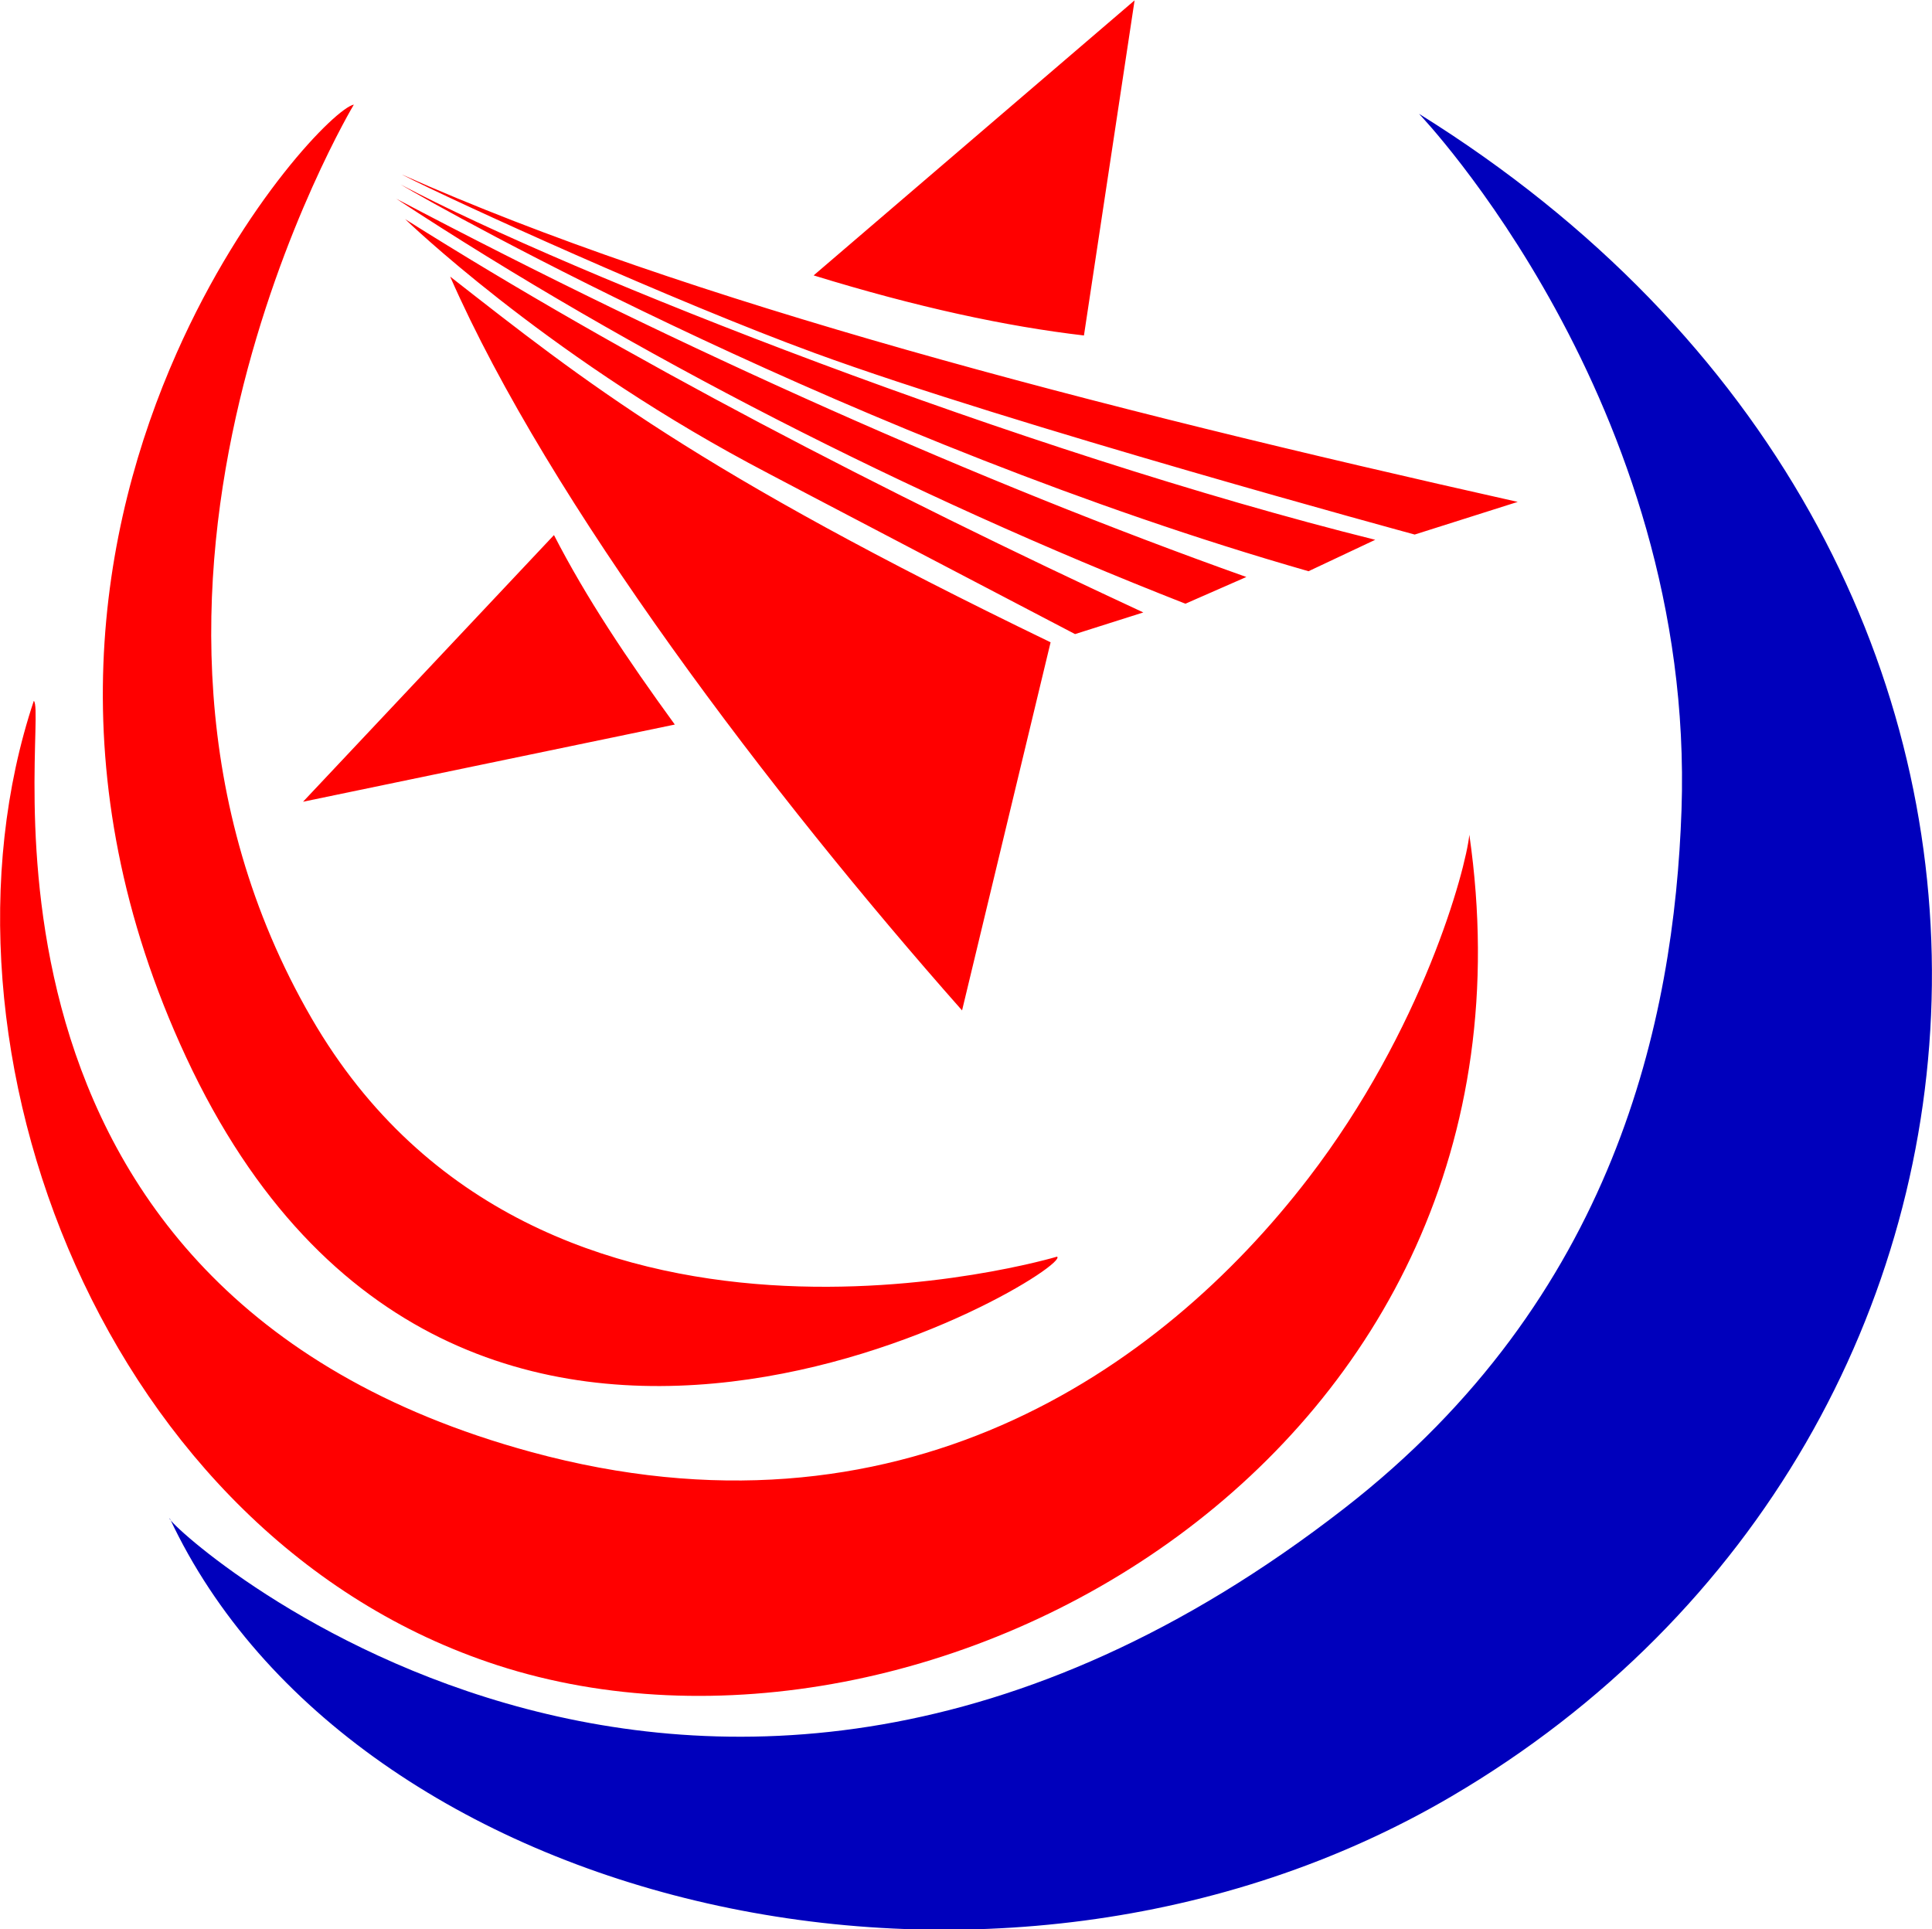
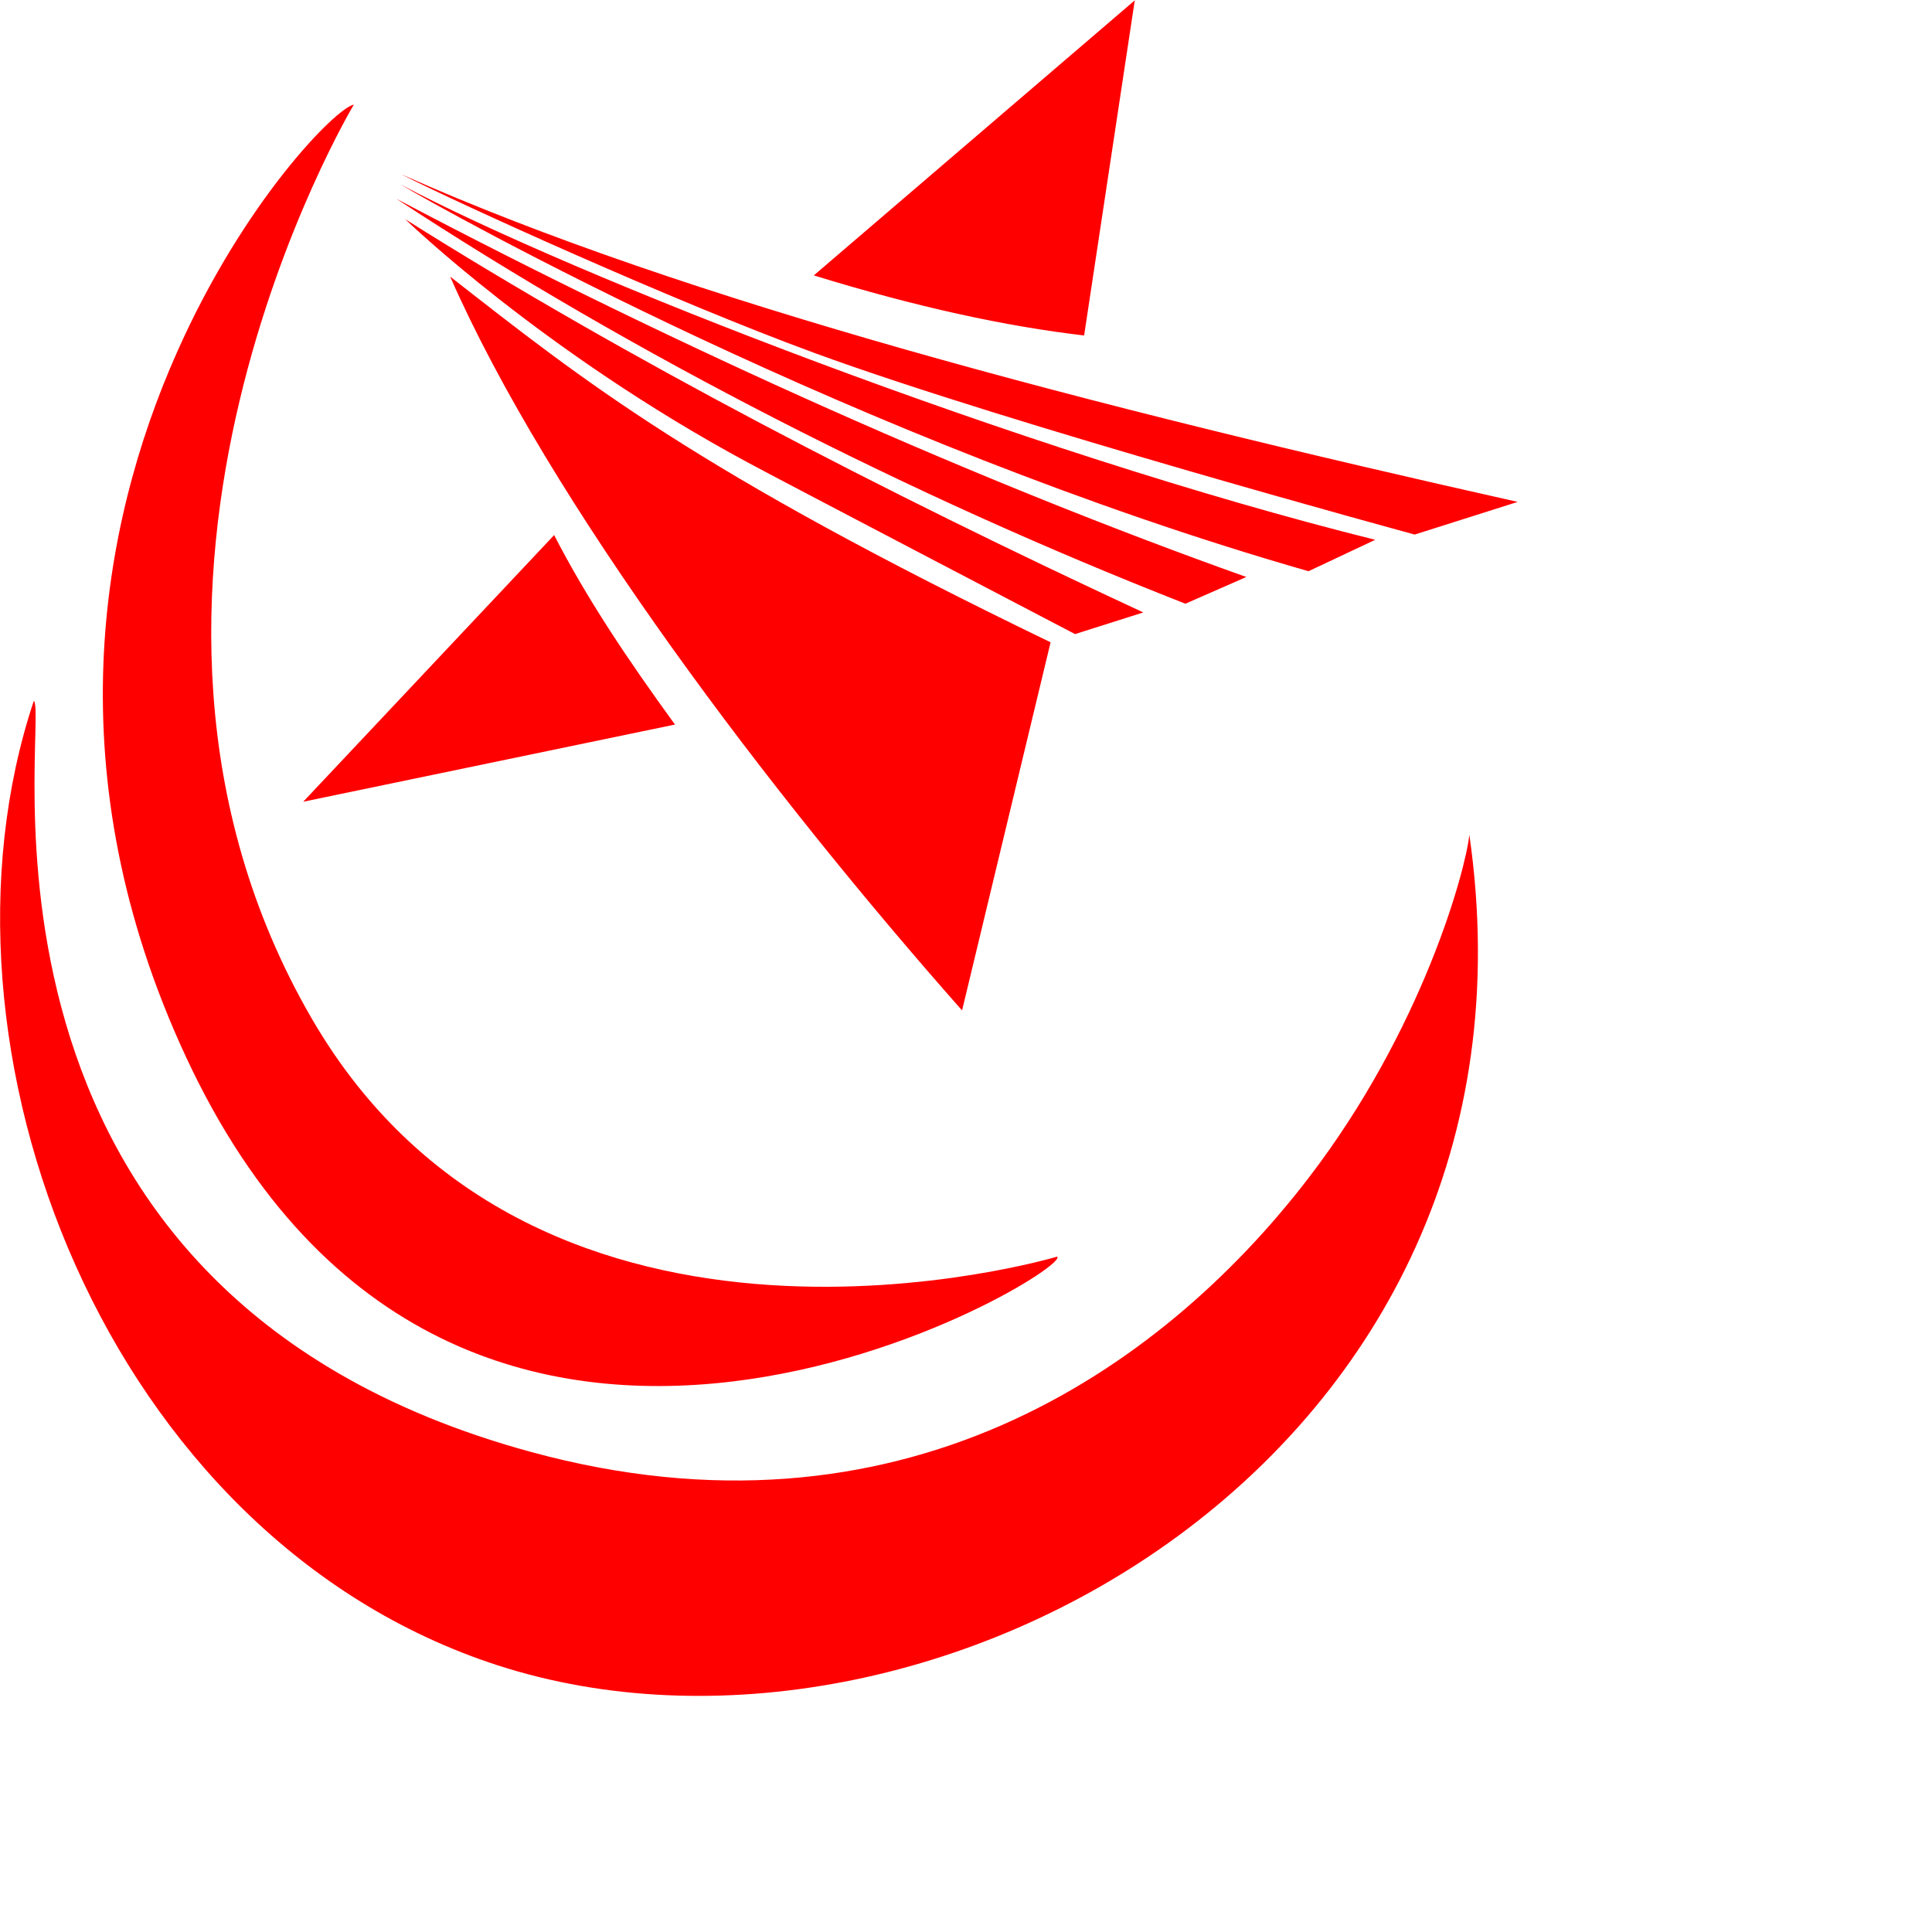
<svg xmlns="http://www.w3.org/2000/svg" width="445.883" height="445.225" viewBox="0 0 445.883 445.225">
-   <path style="display:inline;fill:#0000bc;fill-opacity:1;stroke-width:2.513;stroke-dasharray:none" d="M64.288 589.906c4.057 2.526 3.708 7.566.183 9.634-2.616 1.535-6.299.629-7.339-1.592-.078-.015 2.974 2.858 6.725-.057 1.551-1.204 1.89-2.794 1.932-3.999.08-2.333-1.502-3.986-1.502-3.986z" transform="translate(-2263.29 -23747.484) scale(40.301)" />
-   <path style="display:inline;fill:red;fill-opacity:1;stroke-width:2.513;stroke-dasharray:none" d="M57.171 591.275c-.439.99-.697 2.417.054 4.031 1.566 3.365 5.101 1.21 4.988 1.143 0 0-2.964.888-4.269-1.365-1.422-2.455.242-5.232.242-5.232-.1.018-.628.549-1.015 1.423zm-.818 1.992c-.661 1.983.414 4.795 2.656 5.522 2.466.799 6.078-1.194 5.565-4.756-.021.203-.268 1.116-.922 1.967-.853 1.111-2.351 2.139-4.449 1.568-3.404-.925-2.76-4.198-2.849-4.301zm2.111-3.013c.297.153 1.556.726 2.362 1.021 1.123.411 3.435 1.039 3.435 1.039l.59-.187c-2.437-.546-4.769-1.152-6.386-1.873zm-.011.055c.25.15 2.621 1.476 5.2 2.215l.382-.18c-2.024-.504-4.604-1.517-5.582-2.035zm-.024.082c1.358.892 2.936 1.699 4.519 2.319l.349-.153c-1.531-.545-3.222-1.299-4.868-2.166zm.051.117s.781.757 1.965 1.395c.124.068 1.871.981 1.871.981l.391-.124c-1.487-.69-2.959-1.453-4.227-2.252zm.258.33c.568 1.293 1.836 2.963 2.931 4.201l.507-2.108c-2.036-.984-2.67-1.494-3.437-2.093zm-.843 3.006 2.129-.442c-.275-.378-.508-.727-.692-1.085zm2.924-3.014c.591.182 1.102.292 1.548.344l.29-1.919z" transform="translate(-2263.29 -23747.484) scale(40.301)" />
+   <path style="display:inline;fill:red;fill-opacity:1;stroke-width:2.513;stroke-dasharray:none" d="M57.171 591.275c-.439.99-.697 2.417.054 4.031 1.566 3.365 5.101 1.21 4.988 1.143 0 0-2.964.888-4.269-1.365-1.422-2.455.242-5.232.242-5.232-.1.018-.628.549-1.015 1.423zm-.818 1.992c-.661 1.983.414 4.795 2.656 5.522 2.466.799 6.078-1.194 5.565-4.756-.021.203-.268 1.116-.922 1.967-.853 1.111-2.351 2.139-4.449 1.568-3.404-.925-2.76-4.198-2.849-4.301zm2.111-3.013c.297.153 1.556.726 2.362 1.021 1.123.411 3.435 1.039 3.435 1.039l.59-.187c-2.437-.546-4.769-1.152-6.386-1.873zm-.011.055c.25.15 2.621 1.476 5.2 2.215l.382-.18c-2.024-.504-4.604-1.517-5.582-2.035zm-.024.082c1.358.892 2.936 1.699 4.519 2.319l.349-.153c-1.531-.545-3.222-1.299-4.868-2.166zm.051.117s.781.757 1.965 1.395c.124.068 1.871.981 1.871.981l.391-.124c-1.487-.69-2.959-1.453-4.227-2.252zm.258.33c.568 1.293 1.836 2.963 2.931 4.201l.507-2.108c-2.036-.984-2.67-1.494-3.437-2.093m-.843 3.006 2.129-.442c-.275-.378-.508-.727-.692-1.085zm2.924-3.014c.591.182 1.102.292 1.548.344l.29-1.919z" transform="translate(-2263.29 -23747.484) scale(40.301)" />
</svg>